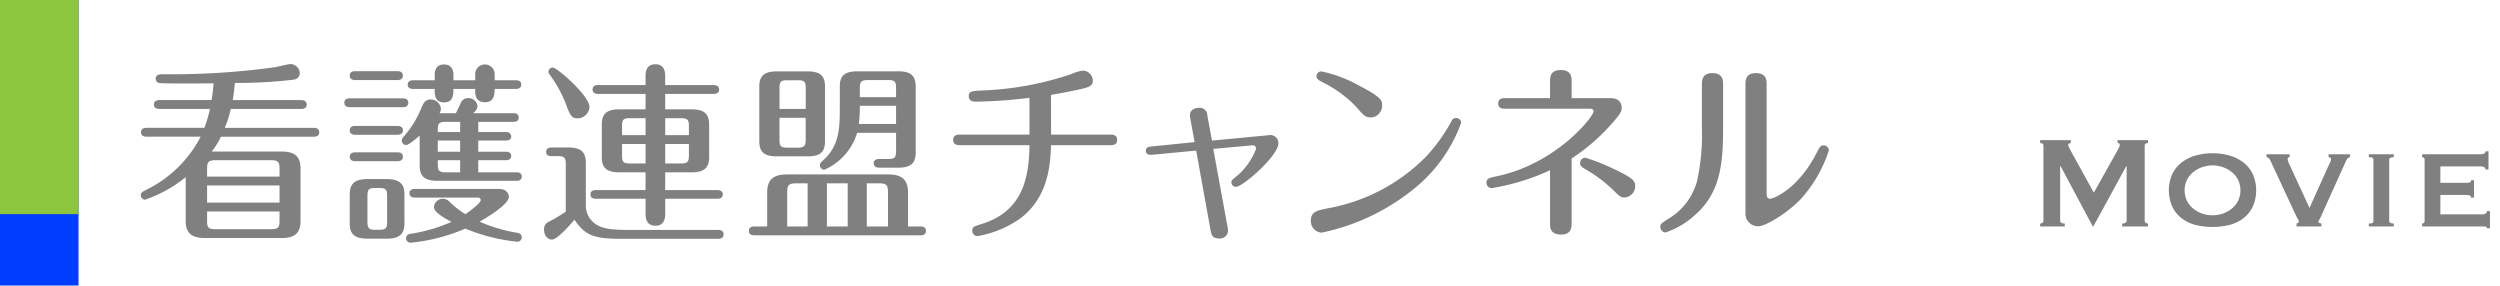
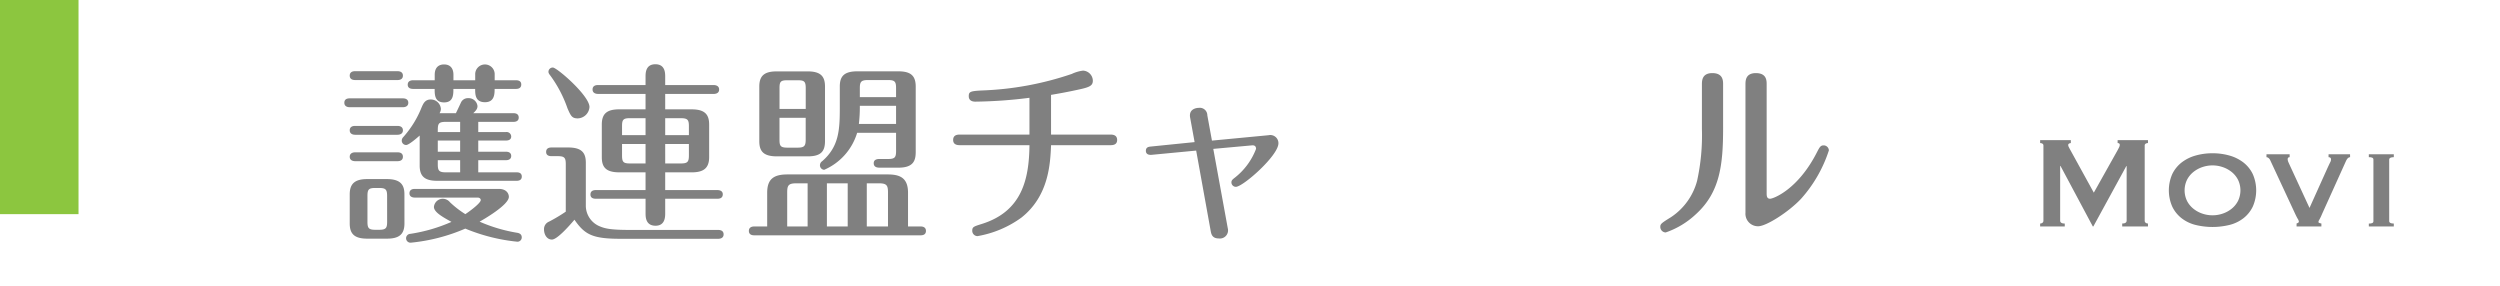
<svg xmlns="http://www.w3.org/2000/svg" viewBox="0 0 350.229 40">
  <defs>
    <style>
      .cls-1 {
        fill: #003dff;
      }

      .cls-2 {
        fill: #8cc63f;
      }

      .cls-3 {
        fill: gray;
      }
    </style>
  </defs>
  <title>title_kango_vdo02</title>
  <g id="stripe">
-     <path class="cls-1" d="M11,40H0V0H11Z" />
-     <path class="cls-2" d="M11,30H0V0H11Z" />
+     <path class="cls-2" d="M11,30H0V0H11" />
  </g>
  <g id="text">
    <g>
-       <path class="cls-3" d="M42.211,14.021c.243,0,.756.081.756.621,0,.567-.54.621-.756.621H32.332a16.631,16.631,0,0,1-.837,2.646H43.966c.27,0,.756.081.756.621,0,.567-.513.621-.756.621H30.956a10.6,10.6,0,0,1-1.3,2.079h9.8c1.863,0,2.646.7,2.646,2.4v7.314c0,1.863-.972,2.4-2.646,2.4H28.715c-1.889,0-2.7-.7-2.7-2.4V24.818a18.631,18.631,0,0,1-5.7,3.158.623.623,0,0,1-.594-.621c0-.378.243-.486.7-.729a17.02,17.02,0,0,0,7.693-7.477H20.509c-.27,0-.756-.081-.756-.621s.513-.621.756-.621h8.125a19.944,19.944,0,0,0,.783-2.646h-7.1c-.27,0-.756-.081-.756-.621s.486-.621.756-.621h7.315c.189-1.08.243-1.809.3-2.349-1.106.027-6.775.054-7.531-.027a.614.614,0,0,1-.594-.621c0-.621.621-.621,1.134-.621a105.819,105.819,0,0,0,15.494-.972c.378-.054,1.97-.459,2.294-.459A1.337,1.337,0,0,1,42,10.242a.951.951,0,0,1-.864.918,65.889,65.889,0,0,1-8.233.458c-.108,1.242-.216,1.89-.3,2.4Zm-3.05,10.716V23.631c0-.918-.189-1.187-1.161-1.187H30.173c-.972,0-1.161.27-1.161,1.188v1.106ZM29.012,25.979v2.4H39.161v-2.4Zm0,3.645v1.322c0,.945.189,1.161,1.161,1.161H38c.972,0,1.161-.271,1.161-1.161V29.623Z" />
      <path class="cls-3" d="M56.444,13.778c.27,0,.756.081.756.621s-.513.621-.756.621h-7.45c-.3,0-.755-.108-.755-.621,0-.566.486-.621.755-.621Zm-.756-3.806c.27,0,.756.081.756.621,0,.567-.513.621-.756.621H49.75c-.243,0-.756-.054-.756-.621s.513-.621.756-.621Zm0,7.666c.27,0,.756.081.756.621s-.513.621-.756.621H49.75c-.243,0-.756-.081-.756-.621,0-.567.513-.621.756-.621Zm0,3.7c.3,0,.756.082.756.621,0,.566-.513.621-.756.621H49.75c-.243,0-.756-.081-.756-.621s.513-.621.756-.621ZM56.66,31.3c0,1.539-.756,2.133-2.456,2.133H51.451c-1.835,0-2.457-.7-2.457-2.133V27.221c0-1.539.783-2.133,2.457-2.133H54.2c1.97,0,2.456.864,2.456,2.133Zm-2.429-3.833c0-.918-.189-1.134-1.134-1.134h-.513c-.945,0-1.107.216-1.107,1.134v3.59c0,.891.162,1.134,1.107,1.134H53.1c.972,0,1.134-.243,1.134-1.134ZM67,18.5h3.887a.643.643,0,0,1,.729.621c0,.513-.486.567-.729.567H67v1.566h3.887c.216,0,.729.053.729.594,0,.512-.459.594-.729.594H67v1.7H72.37c.216,0,.729.026.729.594,0,.54-.486.594-.729.594H61.249c-1.673,0-2.456-.567-2.456-2.132V18.988c-.513.459-1.539,1.323-1.89,1.323a.611.611,0,0,1-.621-.621A.724.724,0,0,1,56.5,19.2a13.984,13.984,0,0,0,2.564-4.157c.216-.486.459-1.106,1.269-1.106a1.42,1.42,0,0,1,1.43,1.3,1.126,1.126,0,0,1-.189.621h2.294c.108-.216.621-1.3.729-1.539a1.059,1.059,0,0,1,.972-.567,1.247,1.247,0,0,1,1.323,1.106c0,.351-.162.594-.594,1h5.641c.243,0,.729.054.729.621,0,.54-.513.594-.729.594H67ZM58.118,27.68c-.27,0-.755-.081-.755-.594,0-.566.486-.621.755-.621H69.887c1.08,0,1.4.675,1.4,1.107,0,1.16-3.671,3.238-4.1,3.481A21.965,21.965,0,0,0,72.5,32.619c.378.081.594.27.594.648a.6.6,0,0,1-.621.594,25.557,25.557,0,0,1-7.288-1.836A25.339,25.339,0,0,1,57.524,34a.621.621,0,0,1-.027-1.242,22.609,22.609,0,0,0,5.75-1.674c-1.323-.729-2.457-1.376-2.457-2.105a1.254,1.254,0,0,1,1.3-1.133,1.3,1.3,0,0,1,.945.486A13.4,13.4,0,0,0,65.19,30c.891-.594,2.16-1.593,2.16-1.971,0-.161-.135-.351-.459-.351ZM60.9,10.485c0-1.215.756-1.458,1.3-1.458.945,0,1.323.621,1.323,1.458v.756h3.05v-.783a1.365,1.365,0,1,1,2.727,0v.783h2.969c.216,0,.756.027.756.594,0,.594-.54.621-.756.621H69.293c0,.729-.027,1.863-1.35,1.863-1.377,0-1.377-1.107-1.377-1.863h-3.05c0,.783,0,1.89-1.3,1.89-1.323,0-1.323-1.08-1.323-1.89H57.875c-.243,0-.756-.054-.756-.594,0-.567.54-.621.756-.621H60.9Zm3.563,6.586h-2c-1.134,0-1.134.324-1.134,1.431h3.131Zm0,2.619H61.33v1.566h3.131Zm0,2.753H61.33v.566c0,.891.162,1.134,1.134,1.134h2Z" />
      <path class="cls-3" d="M79.261,23.01c0-.918-.189-1.134-1.133-1.134h-.864c-.27,0-.756-.054-.756-.594,0-.594.54-.621.756-.621h2.348c1.89,0,2.457.756,2.457,2.132v6.073a3.136,3.136,0,0,0,2,2.861c.783.324,1.647.486,4.292.486h12.255c.243,0,.756.054.756.621s-.54.62-.756.62H86.981c-3.968,0-5.048-.567-6.505-2.673-.864,1.026-2.457,2.781-3.158,2.781s-1.106-.7-1.106-1.432a1.121,1.121,0,0,1,.7-1.079,22.663,22.663,0,0,0,2.348-1.4Zm3.32-8.017a1.7,1.7,0,0,1-1.646,1.592c-.81,0-.972-.351-1.431-1.4a17.374,17.374,0,0,0-2.4-4.589c-.216-.27-.27-.4-.27-.54a.6.6,0,0,1,.621-.594C78.019,9.459,82.581,13.4,82.581,14.993Zm7.855-4.238c0-.513,0-1.754,1.376-1.754s1.377,1.242,1.377,1.754v1.161h6.8c.243,0,.756.081.756.621,0,.567-.54.621-.756.621h-6.8v2.16h3.7c1.835,0,2.457.7,2.457,2.132v4.563c0,1.592-.837,2.132-2.457,2.132h-3.7v2.483H100.5c.216,0,.756.054.756.594,0,.594-.54.621-.756.621H93.189v2.024c0,.485,0,1.755-1.35,1.755-1.4,0-1.4-1.242-1.4-1.755V27.842H83.472c-.27,0-.756-.055-.756-.594,0-.567.513-.621.756-.621h6.964V24.144H86.765c-1.917,0-2.457-.756-2.457-2.132V17.449c0-1.539.729-2.132,2.457-2.132h3.671v-2.16H83.769c-.243,0-.756-.081-.756-.621,0-.567.513-.621.756-.621h6.667Zm0,5.8H88.25c-.972,0-1.107.243-1.107,1.134v1.242h3.293Zm0,3.617H87.143v1.592c0,.918.162,1.135,1.107,1.135h2.187Zm2.753-1.242h3.32V17.692c0-.891-.162-1.134-1.134-1.134H93.189Zm0,3.968h2.186c.945,0,1.134-.217,1.134-1.135V20.176h-3.32Z" />
      <path class="cls-3" d="M107.476,31.729V27c0-1.917.918-2.564,2.834-2.564h14.036c1.674,0,2.861.433,2.861,2.564v4.724h1.755c.243,0,.756.055.756.621s-.486.621-.756.621H105.667c-.27,0-.756-.055-.756-.621,0-.54.486-.621.756-.621Zm8.1-11.958c0,1.512-.647,2.133-2.429,2.133h-4.319c-1.917,0-2.457-.756-2.457-2.133V12.132c0-1.565.756-2.132,2.457-2.132h4.319c1.889,0,2.429.755,2.429,2.132Zm-2.7-4.508V12.348c0-.945-.216-1.106-1.134-1.106H110.31c-.972,0-1.106.216-1.106,1.106v2.915ZM109.2,16.5v3.05c0,.891.135,1.134,1.106,1.134h1.431c.945,0,1.134-.243,1.134-1.134V16.5Zm3.941,15.224V25.682h-1.62c-1.08,0-1.241.324-1.241,1.27v4.777Zm12.39-13.119h-5.453a8.22,8.22,0,0,1-4.615,5.183.63.63,0,0,1-.594-.648.694.694,0,0,1,.323-.566c2.321-2.024,2.457-4.319,2.457-7.45v-3c0-1.377.539-2.132,2.456-2.132h5.723c1.646,0,2.456.513,2.456,2.132v9.15c0,1.161-.27,2.214-2.4,2.214h-2.646c-.216,0-.837,0-.837-.621,0-.594.621-.594.837-.594h1.188c.945,0,1.107-.243,1.107-1.134Zm-6.775,13.119V25.682h-2.915v6.047Zm6.775-16.9h-5.075a20.619,20.619,0,0,1-.135,2.537h5.21Zm-5.075-1.215h5.075V12.348c0-.891-.162-1.134-1.107-1.134h-2.834c-.972,0-1.134.27-1.134,1.134ZM124.4,31.729V26.951c0-.945-.162-1.27-1.242-1.27h-1.728v6.047Z" />
      <path class="cls-3" d="M147.244,18.853h8.286c.271,0,.972,0,.972.756,0,.729-.675.729-.972.729h-8.286c-.108,2.619-.324,7.126-4.157,10.149a14.683,14.683,0,0,1-6.154,2.592.749.749,0,0,1-.729-.756c0-.539.216-.594,1.322-.945,5.642-1.754,6.641-6.262,6.694-11.04H134.5c-.27,0-.972,0-.972-.729,0-.756.675-.756.972-.756h9.718V13.7a64.736,64.736,0,0,1-7.585.54c-.621,0-.918-.3-.918-.756,0-.621.189-.729,1.836-.81a43.749,43.749,0,0,0,12.605-2.321,5.157,5.157,0,0,1,1.565-.459,1.443,1.443,0,0,1,1.377,1.4c0,.7-.433.918-1.943,1.242-1.566.351-2.97.594-3.914.756Z" />
      <path class="cls-3" d="M172,31.972a1.142,1.142,0,0,1-1.269,1.431c-.945,0-1.053-.648-1.134-1.107l-2.024-11.2-6.235.594c-.324.027-.811-.027-.811-.567s.459-.566.7-.594l6.127-.621-.62-3.4c-.271-1.4,1.16-1.4,1.215-1.4a1.056,1.056,0,0,1,1.188,1.053l.647,3.536,7.936-.756a1.138,1.138,0,0,1,1.377,1.133c0,1.728-4.967,6.1-5.965,6.1a.628.628,0,0,1-.621-.621c0-.27.135-.377.351-.566a9.337,9.337,0,0,0,3.1-4.13c0-.54-.432-.513-.648-.486l-5.344.486Z" />
-       <path class="cls-3" d="M185.965,29.191a25.663,25.663,0,0,0,13.766-7.207,24.017,24.017,0,0,0,3.482-4.778c.162-.351.324-.675.783-.675a.691.691,0,0,1,.7.675,21.06,21.06,0,0,1-5.642,8.421,30.256,30.256,0,0,1-13.9,6.964,1.609,1.609,0,0,1-1.512-1.727C183.644,29.678,184.507,29.488,185.965,29.191Zm4.076-14.171a16.857,16.857,0,0,0-4.886-3.563c-.433-.243-.729-.4-.729-.783A.7.7,0,0,1,185.1,10a18.539,18.539,0,0,1,5.156,1.917c3.266,1.673,3.374,2.159,3.374,2.861a1.661,1.661,0,0,1-1.539,1.674C191.282,16.451,191.066,16.208,190.041,15.02Z" />
-       <path class="cls-3" d="M220.17,31.242c0,.567,0,1.62-1.484,1.62-1.538,0-1.538-1.026-1.538-1.593V23.847a31.422,31.422,0,0,1-8.18,2.511.749.749,0,0,1-.729-.756c0-.621.459-.7,1.35-.891,8.449-1.729,13.658-8.4,13.658-9.1,0-.027,0-.378-.459-.378H210.857c-.3,0-.972,0-.972-.729,0-.756.675-.756.972-.756h6.29V11.43c0-.566,0-1.619,1.484-1.619,1.538,0,1.538,1.025,1.538,1.592v2.349h5.479c1.539,0,1.539,1.214,1.539,1.35,0,.459-.135.81-1.242,2.051A27.418,27.418,0,0,1,220.17,22.2Zm5.938-4.508a19.679,19.679,0,0,0-4.13-3.1c-.351-.217-.621-.378-.621-.783a.748.748,0,0,1,.729-.756,26.4,26.4,0,0,1,3.4,1.3c3.51,1.593,3.591,2.024,3.591,2.7a1.574,1.574,0,0,1-1.512,1.565C227.054,27.652,226.918,27.545,226.108,26.734Z" />
      <path class="cls-3" d="M241.393,17.908c0,5.183-.432,9.043-3.833,12.119a11.724,11.724,0,0,1-4.21,2.538.778.778,0,0,1-.756-.782c0-.406.135-.514,1.484-1.351a8.819,8.819,0,0,0,3.671-5.1,29.772,29.772,0,0,0,.675-7.288V11.862c0-.54,0-1.62,1.458-1.62,1.511,0,1.511,1.08,1.511,1.593Zm6.1,9.123c0,.379,0,.811.486.811.432,0,3.914-1.27,6.586-6.56.351-.675.486-.917.918-.917a.738.738,0,0,1,.729.7,18.881,18.881,0,0,1-3.914,6.8c-1.728,1.835-4.858,3.832-5.992,3.832a1.755,1.755,0,0,1-1.781-1.889V11.862c0-.54,0-1.62,1.457-1.62,1.512,0,1.512,1.053,1.512,1.593Z" />
    </g>
    <g>
      <path class="cls-3" d="M285.806,31.314a.53.53,0,0,0,.322-.1.362.362,0,0,0,.138-.311V20.413a.3.3,0,0,0-.138-.288.632.632,0,0,0-.322-.081V19.63h4.3v.414a.5.5,0,0,0-.242.069.224.224,0,0,0-.127.207.726.726,0,0,0,.092.3q.092.184.207.391l3.289,5.979,3.313-5.91c.107-.2.188-.357.242-.472a.758.758,0,0,0,.08-.311q0-.253-.3-.253V19.63h4.254v.414a.625.625,0,0,0-.321.081.3.3,0,0,0-.138.288V30.9a.362.362,0,0,0,.138.311.525.525,0,0,0,.321.1v.414h-3.61v-.414q.621,0,.621-.414V23.265h-.046l-4.623,8.464h-.068l-4.531-8.486h-.047V30.9q0,.415.645.414v.414h-3.45Z" />
      <path class="cls-3" d="M309.955,21.471a8.542,8.542,0,0,1,2.381.322,5.728,5.728,0,0,1,1.943.965,4.6,4.6,0,0,1,1.311,1.622,5.659,5.659,0,0,1,0,4.577,4.578,4.578,0,0,1-1.311,1.621,5.248,5.248,0,0,1-1.943.932,10.015,10.015,0,0,1-4.762,0,5.262,5.262,0,0,1-1.943-.932,4.61,4.61,0,0,1-1.311-1.621,5.67,5.67,0,0,1,0-4.577,4.631,4.631,0,0,1,1.311-1.622,5.746,5.746,0,0,1,1.943-.965A8.542,8.542,0,0,1,309.955,21.471Zm0,1.7a4.386,4.386,0,0,0-1.437.242,4.073,4.073,0,0,0-1.253.689,3.422,3.422,0,0,0-.886,1.093,3.412,3.412,0,0,0,0,2.944,3.408,3.408,0,0,0,.886,1.092,4.055,4.055,0,0,0,1.253.69,4.4,4.4,0,0,0,2.875,0,4.06,4.06,0,0,0,1.254-.69,3.392,3.392,0,0,0,.885-1.092,3.412,3.412,0,0,0,0-2.944,3.406,3.406,0,0,0-.885-1.093,4.078,4.078,0,0,0-1.254-.689A4.386,4.386,0,0,0,309.955,23.172Z" />
      <path class="cls-3" d="M329.229,22.022q-.322,0-.574.529L325.3,29.98a7.21,7.21,0,0,1-.381.8.7.7,0,0,0-.126.322q0,.138.414.207v.414H321.73v-.414a1.67,1.67,0,0,0,.219-.1.185.185,0,0,0,.1-.172.876.876,0,0,0-.148-.369c-.1-.168-.219-.4-.357-.689l-3.5-7.521a.807.807,0,0,0-.241-.321.474.474,0,0,0-.288-.115v-.414h3.244v.414c-.185,0-.276.1-.276.3a1.215,1.215,0,0,0,.126.448c.084.192.181.4.288.633l2.646,5.727,2.506-5.565q.253-.552.392-.828a.8.8,0,0,0,.114-.437c-.015-.184-.13-.276-.344-.276v-.414h3.012Z" />
      <path class="cls-3" d="M331.852,31.314a1.1,1.1,0,0,0,.506-.08.283.283,0,0,0,.138-.265v-8.6a.281.281,0,0,0-.138-.264,1.088,1.088,0,0,0-.506-.081v-.414h3.5v.414q-.645,0-.645.345v8.6q0,.344.645.345v.414h-3.5Z" />
-       <path class="cls-3" d="M348.2,23.748c0-.291-.238-.437-.714-.437h-5.611v2.3h3.542a2.065,2.065,0,0,0,.575-.058c.123-.037.184-.141.184-.311h.414v2.438h-.46a.22.22,0,0,0-.185-.311,3.41,3.41,0,0,0-.713-.058h-3.357v2.714h5.889a.794.794,0,0,0,.459-.126.387.387,0,0,0,.185-.334h.413v2.415h-.413a.2.2,0,0,0-.185-.229,3.734,3.734,0,0,0-.459-.023h-8.441v-.414a.4.4,0,0,0,.23-.08.3.3,0,0,0,.114-.265v-8.6a.3.3,0,0,0-.114-.264.4.4,0,0,0-.23-.081v-.414h8.164q.713,0,.714-.414h.414v2.554Z" />
    </g>
  </g>
</svg>